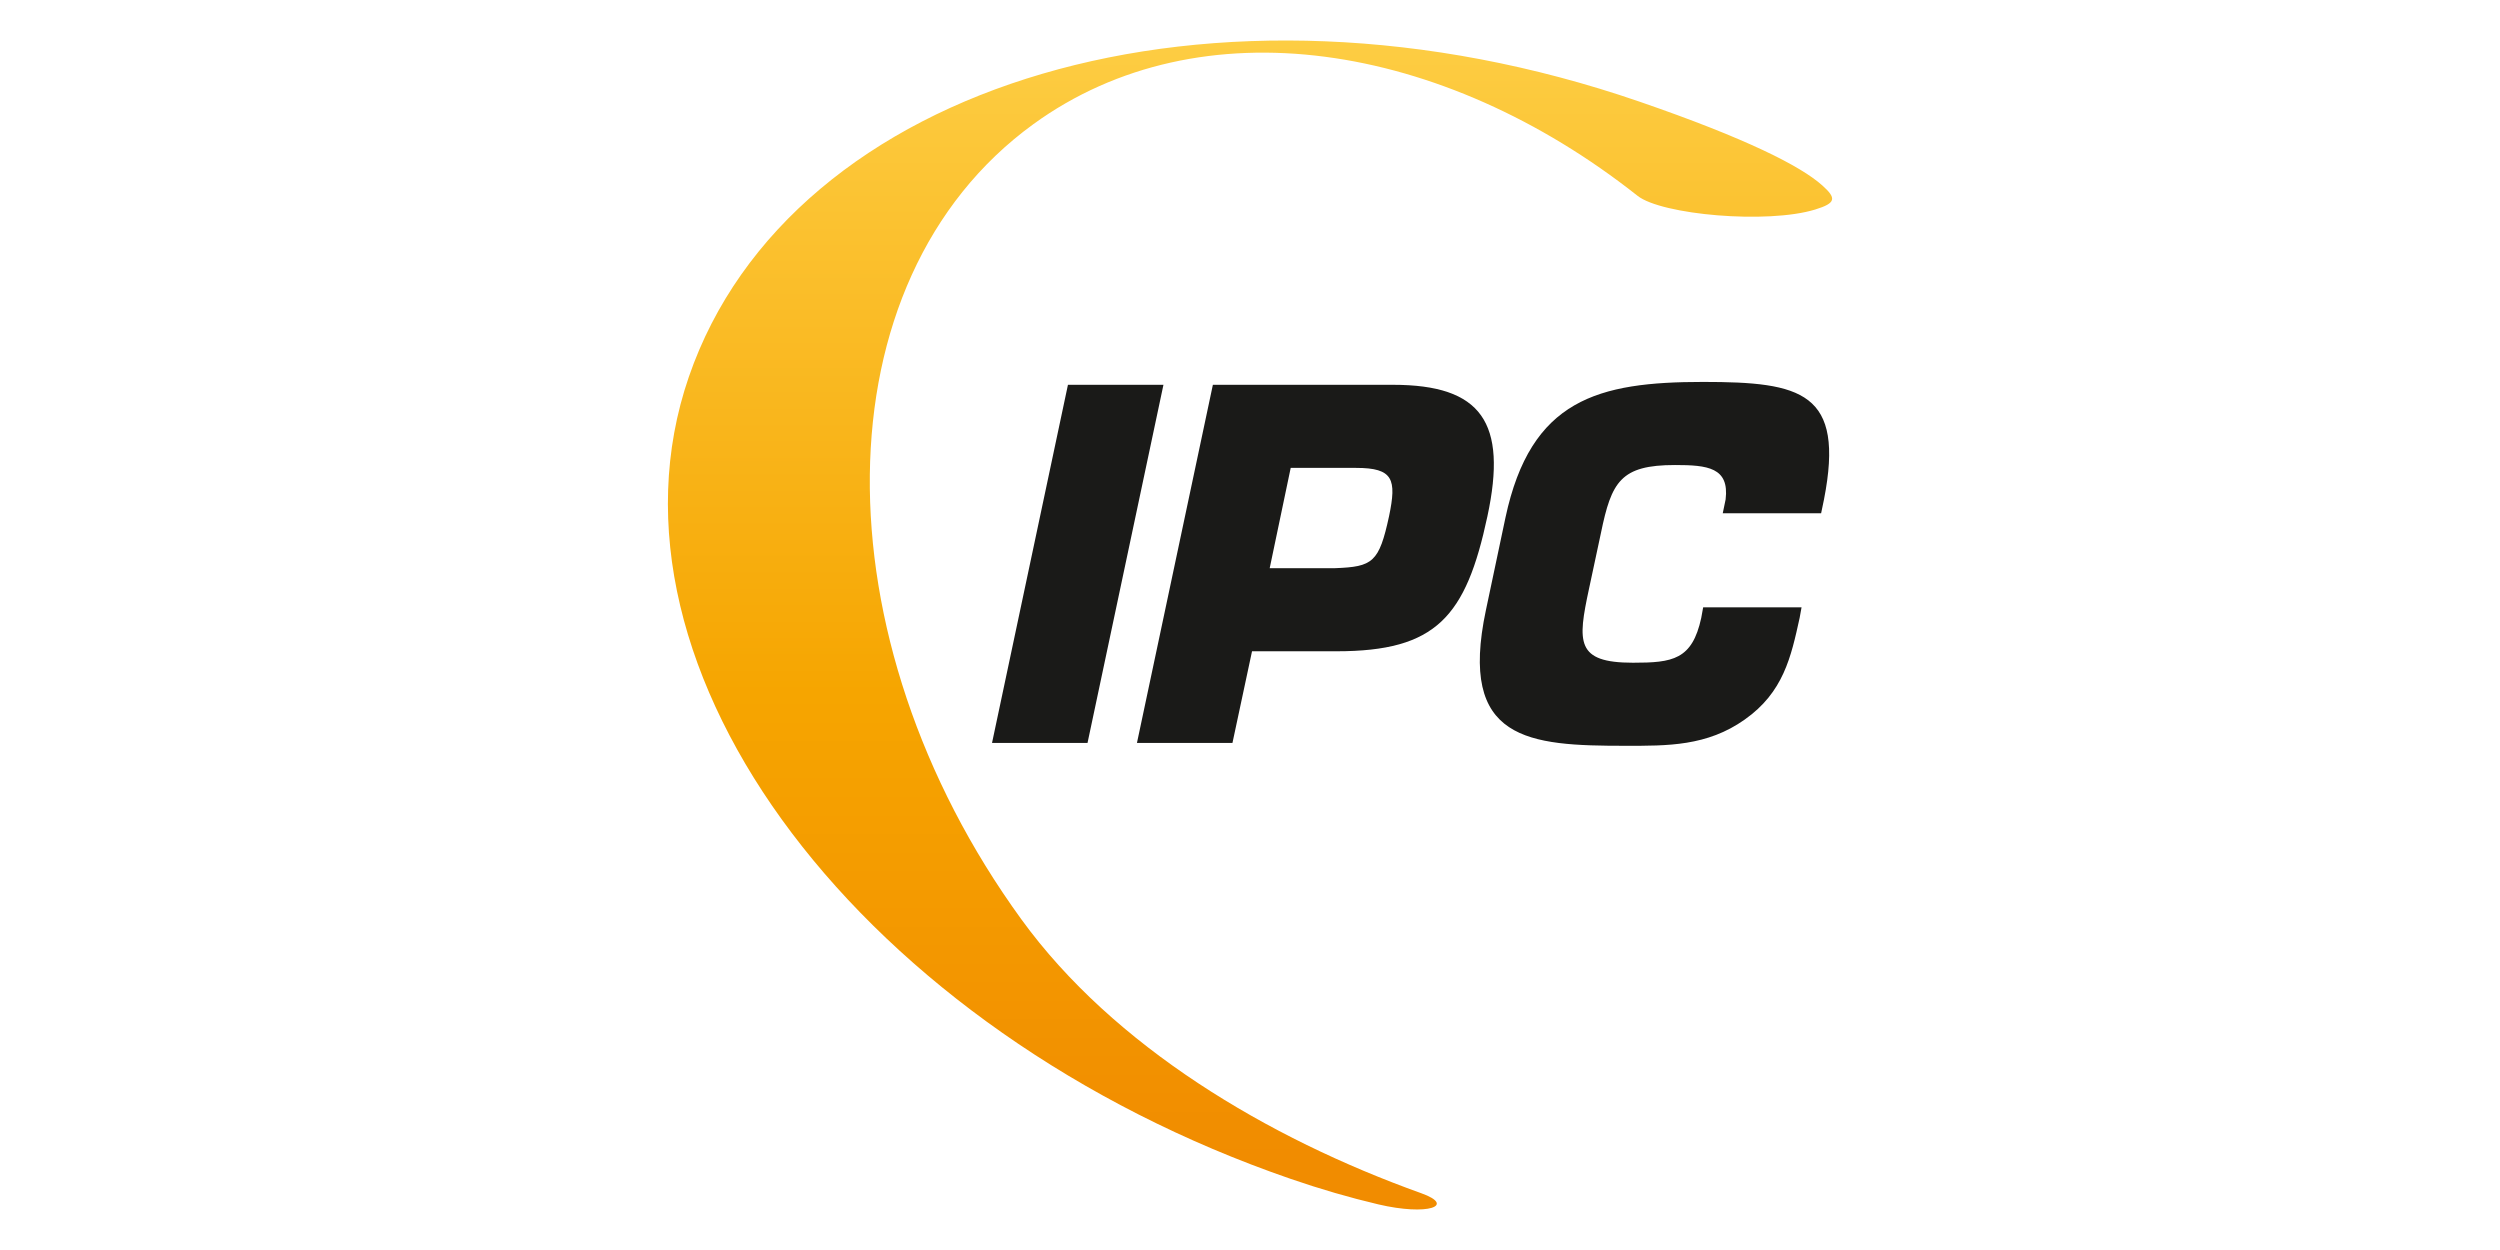
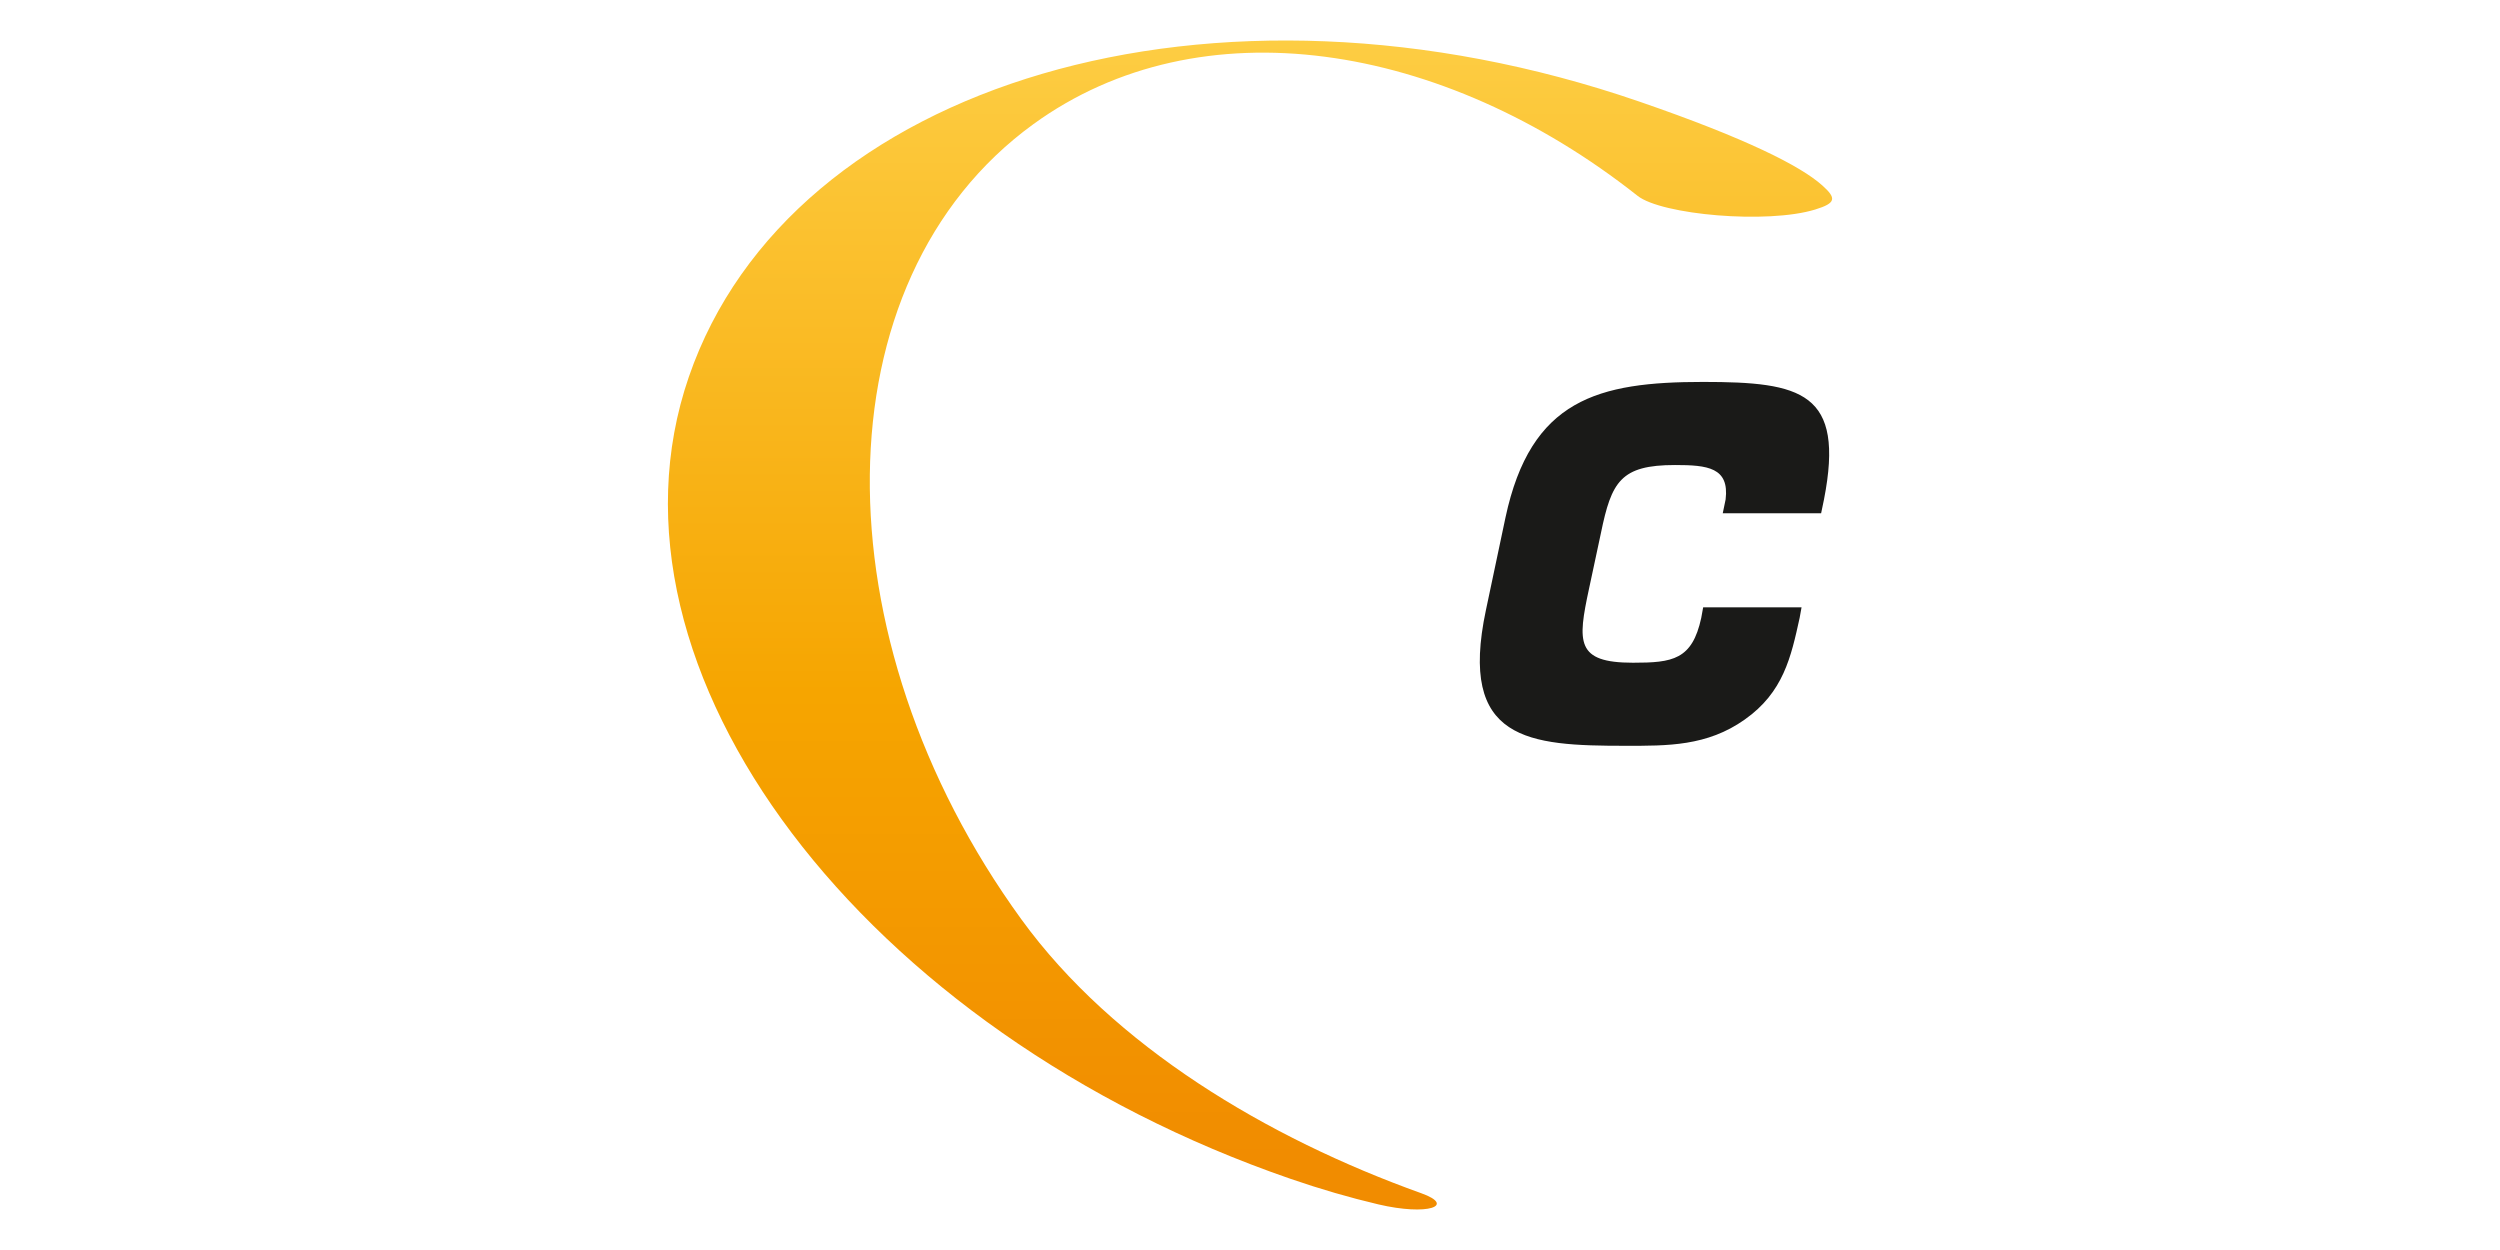
<svg xmlns="http://www.w3.org/2000/svg" id="Ebene_1" viewBox="0 0 100 50">
  <defs>
    <style>.cls-1{fill:#1a1a18;}.cls-2{fill:url(#Neues_Verlaufsfeld_1);}</style>
    <linearGradient id="Neues_Verlaufsfeld_1" x1="50" y1="1.62" x2="50" y2="48.38" gradientUnits="userSpaceOnUse">
      <stop offset="0" stop-color="#fdcd43" />
      <stop offset=".56" stop-color="#f6a500" />
      <stop offset=".956" stop-color="#f18c00" />
      <stop offset="1" stop-color="#f18c00" />
    </linearGradient>
  </defs>
  <g>
-     <path class="cls-1" d="m43.501,29.718h-3.82l3.037-14.326h3.82l-3.037,14.326Z" />
-     <path class="cls-1" d="m45.478,29.718l3.037-14.326h7.201c3.553,0,4.584,1.509,3.782,5.253-.86,4.03-2.044,5.406-6.036,5.406h-3.381l-.783,3.667h-3.82Zm7.927-6.991c1.509-.057,1.757-.229,2.158-2.082.306-1.471.172-1.929-1.318-1.929h-2.617l-.84,4.011h2.617Z" />
    <path class="cls-1" d="m72.062,24.293l-.076.42c-.344,1.566-.649,2.98-2.197,4.069-1.509,1.07-3.094,1.05-4.756,1.05-3.897,0-6.705-.191-5.597-5.425l.783-3.705c1.012-4.737,3.706-5.425,7.908-5.425,3.935,0,5.673.401,4.833,4.699l-.115.554h-3.935l.115-.554c.153-1.28-.726-1.375-2.025-1.375-2.177,0-2.54.669-2.961,2.712l-.478,2.235c-.459,2.139-.535,2.961,1.757,2.961,1.585,0,2.369-.115,2.732-1.795l.076-.42h3.935Z" />
  </g>
  <path class="cls-2" d="m65.577,4.065c4.289,1.477,6.459,2.583,7.318,3.355.57.511.549.703-.284.96-1.917.591-6.149.212-7.108-.547C57.699,1.664,48.006.12,41.33,4.97c-8.612,6.257-8.662,20.535-.472,31.808,3.684,5.071,9.833,8.744,15.995,10.952,1.396.501.264.912-1.724.444-1.144-.27-2.305-.607-3.496-1.017-17.064-5.876-28.131-20.315-24.079-32.083C31.61,3.292,48.535-1.803,65.577,4.065h0Z" />
</svg>